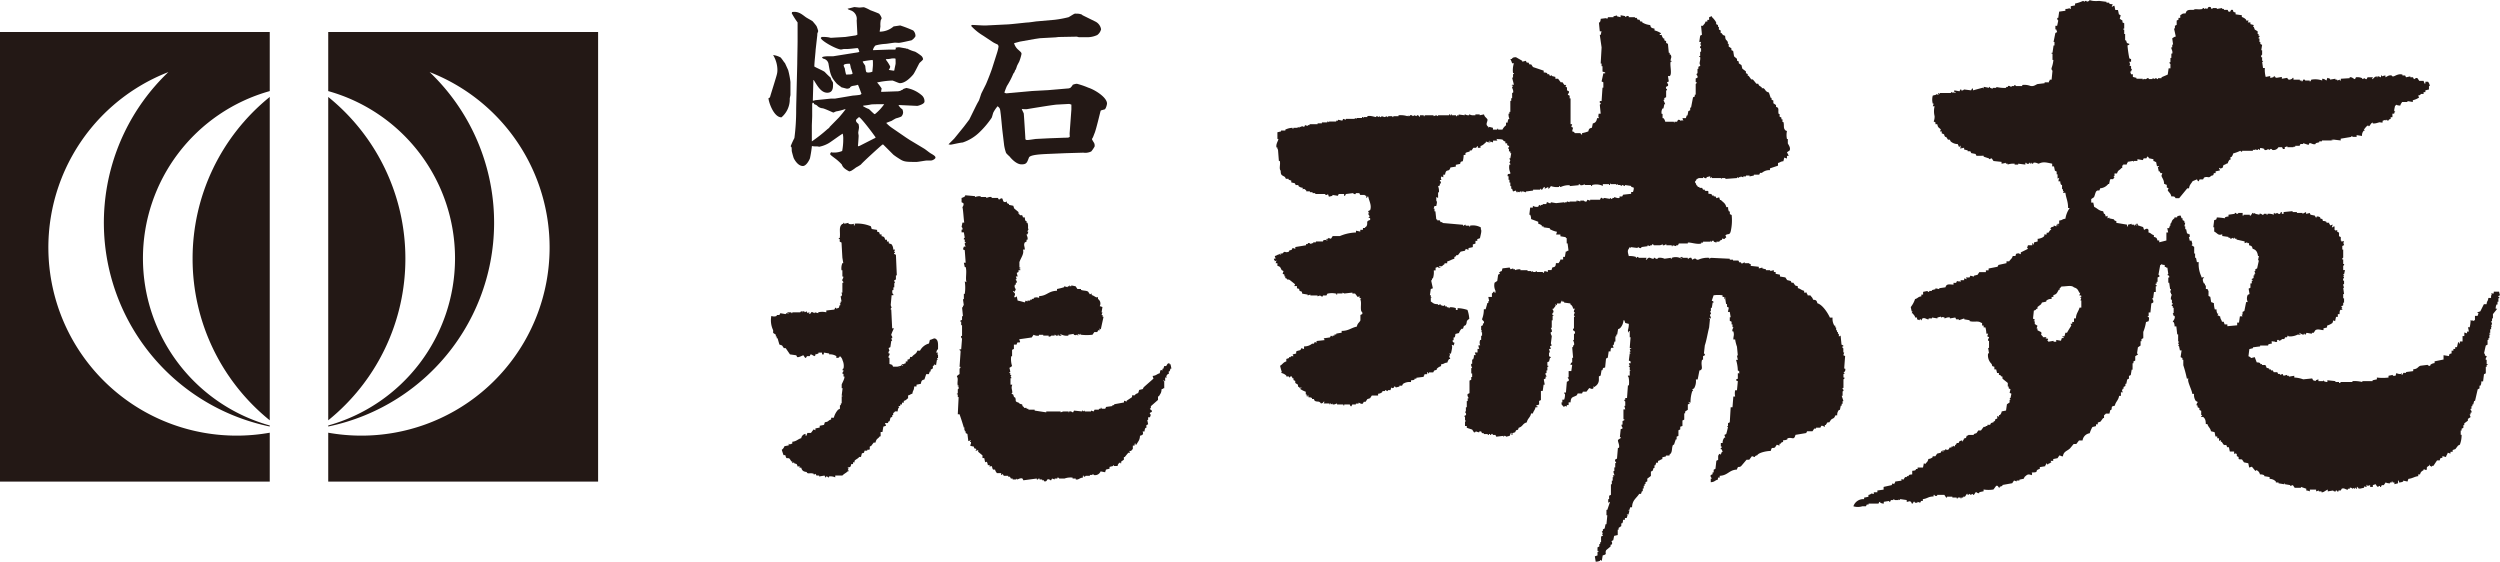
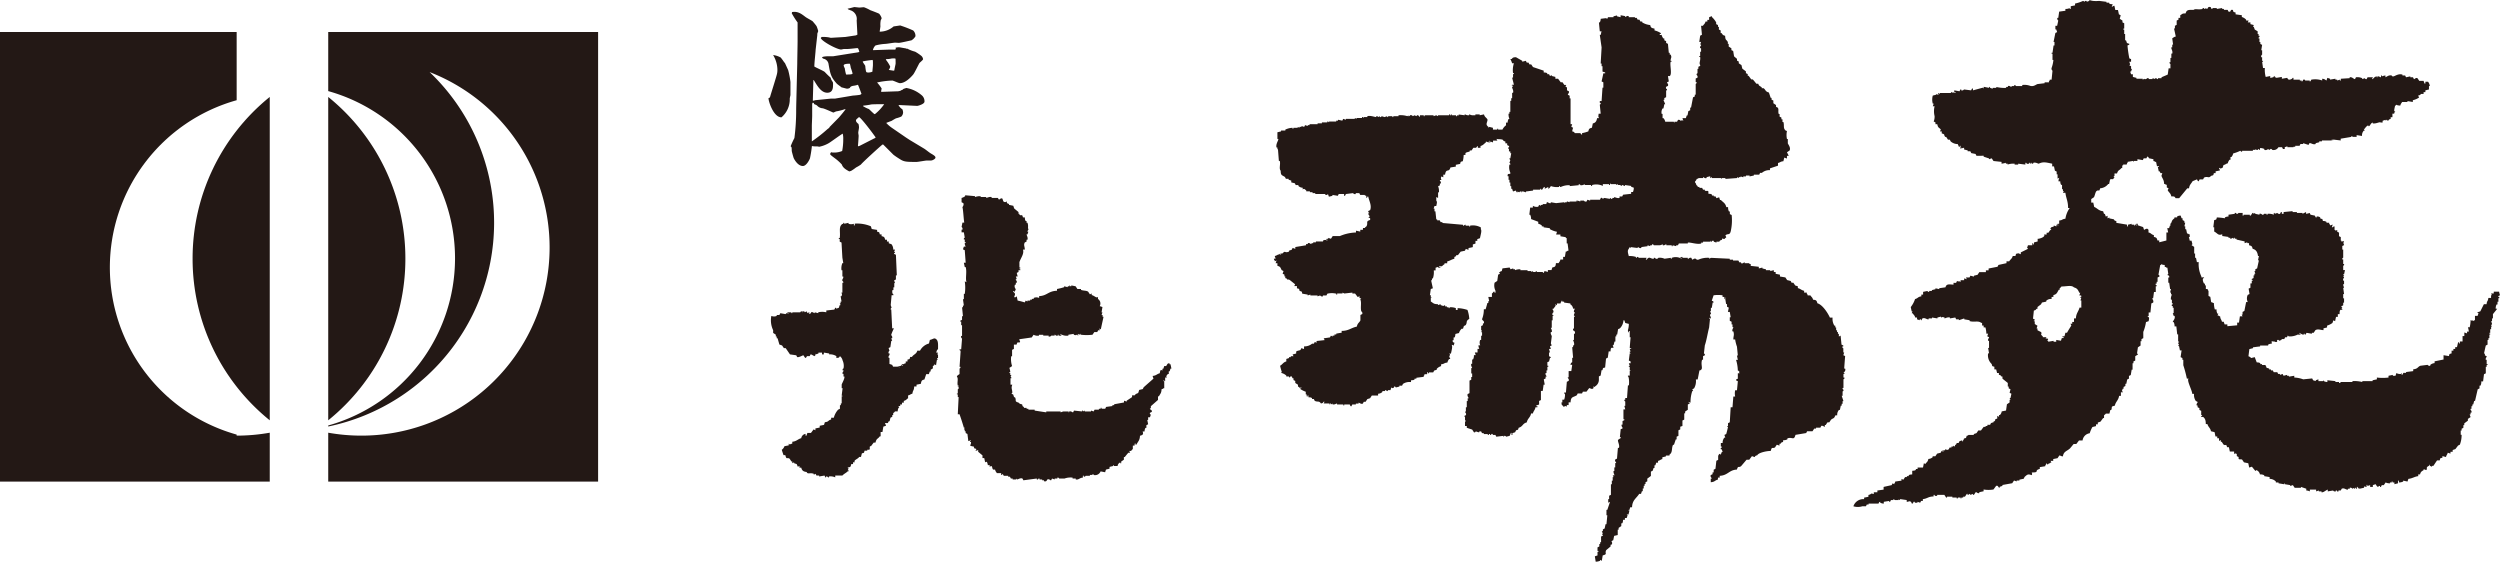
<svg xmlns="http://www.w3.org/2000/svg" viewBox="0 0 581 130.58">
  <defs>
    <style>.cls-1,.cls-2{fill:#231815;}.cls-2{fill-rule:evenodd;}</style>
  </defs>
  <g id="レイヤー_2" data-name="レイヤー 2">
    <g id="レイヤー_1-2" data-name="レイヤー 1">
      <path class="cls-1" d="M178.81,22.75c.17-.21.17-.25.29-.7l.83-2.68c.65-2.14.74-2.34.74-3.16a6.77,6.77,0,0,0-1-3.42,4.91,4.91,0,0,1,1.77.58,13.59,13.59,0,0,1,.86,1.19h.08l.79,1.73a19.21,19.21,0,0,1,.53,2.76c0,1,0,2.3,0,3.08a6.78,6.78,0,0,0-.16.78,5.46,5.46,0,0,1-1.93,4.36c-1.9,0-3.09-3.95-3-4.48ZM189.55,11.6c0,.41-.33,3.29-.29,3.87.37.24,2.14,1,2.43,1.27a17.14,17.14,0,0,0,1.36,1.32c0,.08.16.53.2.57s.34.5.34.62a3.88,3.88,0,0,1,0,.66c0,1.15-.5,1.64-1.32,1.64-1.4,0-2.26-1.48-3.13-2.92h-.12l0,.34-.12,4.39.12.05.49-.13,3.66-.37.91,0,4.15-.7c.25,0,1.36-.12,1.56-.16a.75.75,0,0,0,.42-.25c-.13-.33-.7-1.93-.83-2.1a5.76,5.76,0,0,1-1.15.25c-.49.12-.58.21-.74.49a1.32,1.32,0,0,1-.62.17c-.2,0-1.1-.29-1.27-.29-.16-.16-1.11-.78-1.23-1-1.32-1.48-1.44-2.3-1.81-4.4a1.49,1.49,0,0,0-1-1.23c-.17,0-.5-.21-.5-.33,0-.29,1.57-.29,1.61-.29a8.45,8.45,0,0,0,1,0l4.89-.78c.82-.12.91-.12,1.15-.25-.24-.86-.33-.86-.49-.86s-1.81.2-2.14.2h-.91c-.08,0-.65.13-.69.13-.95,0-4.49-1.89-4.74-2.68l.21-.24a7.78,7.78,0,0,1,1.56.08c.09,0,.5.12.58.12l3.37-.2,2.47-.37.33-.17-.17-3.29a2.11,2.11,0,0,0-1.47-2.38c-.09-.05-.46-.17-.5-.21A.31.31,0,0,1,197,2c.25,0,1.48-.36,1.56-.36s1.11.12,1.15.12.91-.08,1.07-.08a9.51,9.51,0,0,1,1.48.69c.25.09,2,.75,2.06.83a2.78,2.78,0,0,1,.57,1c0,.08,0,.12-.2.49a5.16,5.16,0,0,0-.08,1.4c0,.2-.17,1.11-.17,1.27a4.94,4.94,0,0,0,3.25-1.23c.17,0,1.4-.21,1.53-.21a28.61,28.61,0,0,1,3,1.16,1.73,1.73,0,0,1,.53,1.35,2.58,2.58,0,0,1-.94.95c-.46.08-2.51.58-2.93.58l-.82-.05c-.37,0-2,.29-2.34.29a10.89,10.89,0,0,0-2.26.37,2.12,2.12,0,0,0-.58,1l0,.08.16,0,3.5-.12c.21,0,1.11,0,1.28,0s.36,0,.36-.21-.07-.2-.07-.24V11.1a3.3,3.3,0,0,1,.78-.12c.24,0,1.35.25,1.6.25l.08.08.29,0a8.39,8.39,0,0,0,1.81.7,10.41,10.41,0,0,1,1.48,1,1.25,1.25,0,0,1,.37.74c0,.21-.78.78-.86.94-.25.42-1.15,2.31-1.44,2.64-.66.78-1.89,2-3.09,2-.29,0-1.52-.61-1.76-.61a19.06,19.06,0,0,0-3.54.45,10.05,10.05,0,0,1,1.07,1.4s-.13.62-.13.7l.08.08,3.38-.12a2.76,2.76,0,0,0,1.11-.17c.12-.12.16-.12.37-.16a.93.93,0,0,1,.29-.25c.33-.12.41-.12.61-.21a7.43,7.43,0,0,1,3.54,1.65,1.81,1.81,0,0,1,.7,1.52c0,.54-1.23.91-1.64,1l-4.4-.21a2.42,2.42,0,0,0,.9,1,2,2,0,0,1,.17.79,1.47,1.47,0,0,1-.42.9,7,7,0,0,1-1.23.41,10.7,10.7,0,0,0-1,.58c-.21.08-1.11.41-1.27.49a7.71,7.71,0,0,0,1.27,1.11L210.61,32l.83.54,3.33,2c.53.33,1.27,1,1.77,1.24.66.41.86.57.86.86s-.7.66-1,.66-.78,0-.94,0c-.37,0-2.1.33-2.43.33-2.3,0-2.92,0-3.91-.66a17.47,17.47,0,0,1-1.48-1l-2.38-2.38h-.17c-.58.45-4.73,4.23-5,4.64a9.65,9.65,0,0,1-1.16.7,9.07,9.07,0,0,1-1.15.79l-.41.12c-.74-.41-1.48-.82-1.73-1.61a11.27,11.27,0,0,0-1.6-1.44c-1-.74-1.11-.86-1.11-1a.79.79,0,0,1,.24-.42,1.1,1.1,0,0,0,.46.08,4.85,4.85,0,0,0,2.09-.36,14,14,0,0,0,.25-2.72,4.89,4.89,0,0,0-.12-1.31c-.54.28-2.76,1.93-3.25,2.21a7.33,7.33,0,0,1-2.18.83c-.09,0-.45-.08-.49-.08l-.58,0a2.92,2.92,0,0,1-.66-.09,27.73,27.73,0,0,1-.45,2.84c-.16.46-.87,1.81-1.65,1.81-1.27,0-2.1-1.76-2.14-1.85s-.45-1.52-.45-1.68,0-.79-.08-.87-.12-.12-.17-.2a18.84,18.84,0,0,1,.87-1.9,49.92,49.92,0,0,0,.41-6.66c0-.7.25-10.32.25-10.61,0-.83.08-4.45.08-5.19s0-4.31,0-4.4A18.93,18.93,0,0,1,184,3.08s.08-.24.08-.28c1.36-.21,2.1.37,3.13,1.15.25.2,1.44.82,1.65,1,.86,1,.94,1.15,1,1.35a8,8,0,0,1,.29.91c0,.08-.21.58-.21.66s0,.24,0,.28ZM195,27.27c.29-.33,1.32-1.56,1.52-1.89h-.2a11.75,11.75,0,0,1-1.89.49c-.17,0-.66.29-.78.29-.29-.12-2.19-1-2.52-1a1.88,1.88,0,0,1-1.27-.66,3.79,3.79,0,0,0-.7-.32l0-.21-.12-.08h-.21l-.08.29,0,2.75c0,.37-.08,2-.08,2.31,0,.12,0,3.53,0,3.62A34.27,34.27,0,0,0,192.31,30a2.61,2.61,0,0,0,.45-.37.33.33,0,0,1,.13-.21Zm1.65-9.95c1.48,0,1.48-.13,1.48-.29a12,12,0,0,0-.41-1.28,6.48,6.48,0,0,0-.21-.94c-.41,0-1.44,0-1.44.41a1.74,1.74,0,0,0,.25.62A10.64,10.64,0,0,0,196.63,17.32ZM199.51,34l.32-.13,3.22-1.64c.29-.13.36-.17.45-.29-.42-.66-3.42-4.65-3.87-4.73-.62.53-.7.58-.7.82s.25.54.58.78a3,3,0,0,1,.12.83c0,.2-.17,1-.17,1.19s.09.62.09.74-.12,2.1-.17,2.34Zm1-19.67c0,.17.54.83.58,1a9.51,9.51,0,0,0,.17,1.24c.08.24.2.28.49.28a2.19,2.19,0,0,0,1-.2c0-.25.12-1.28.12-1.52,0-.95,0-1-.08-1.2-.74.08-1.44.17-2.26.33Zm2.84,12.18a11.06,11.06,0,0,0,2.14-2.3c-.33,0-2.87,0-3.12.08s-1.48.25-1.73.25l-.08.12a6.43,6.43,0,0,0,1.31.66c.09,0,.83.78,1,.9a4.17,4.17,0,0,0,.33.29Zm3.33-10.24,1,.16.17-.08c0-.25.25-1.28.28-1.48s0-.58,0-1.15l-.07-.13a5.75,5.75,0,0,0-.83,0,5.29,5.29,0,0,1-.78.13c-.37,0-.57,0-.57.16a8.59,8.59,0,0,1,1,1.57,1.11,1.11,0,0,1-.33.74Z" />
-       <path class="cls-1" d="M221.76,32.21,224,29.45l1.27-1.68,1.44-2.93c.37-.74.41-.82.74-1.39.16-.25.53-1.57.66-1.82l1-2c.16-.33,1.06-2.55,1.43-3.66l1.19-3.74a8.8,8.8,0,0,0,.33-1.4.68.68,0,0,0-.24-.5,8.78,8.78,0,0,1-1-.49l-2.35-1.56A12.66,12.66,0,0,1,225.67,6c.12-.12.21-.2.33-.2.49,0,2.67.16,3.12.12l4.82-.24c.78,0,4.19-.42,4.94-.46.28,0,1.6-.2,1.89-.24l4.32-.38A25.53,25.53,0,0,0,248.33,4c.25-.12,1.24-.78,1.44-.82a1.22,1.22,0,0,1,.38,0,2.92,2.92,0,0,1,1.27.21s.16.17.2.17l3,1.48a2.43,2.43,0,0,1,1.27,1.76A2.33,2.33,0,0,1,255,8.14a5.55,5.55,0,0,1-2.72.5l-1.56,0c-.08,0-.41-.12-.49-.12L246,8.6l-.66.08-3.66.2-1.15.17-3.5.62-1.36.37a3.12,3.12,0,0,0,.83,1.39c.78.7.9.79.9,1.11a11,11,0,0,1-.53,1.77c-.08.17-.5.91-.54,1.08-.24.74-.24.74-.45,1a1.35,1.35,0,0,1-.37.7A18.45,18.45,0,0,1,234,20a14.28,14.28,0,0,0-.58,1.52,1.07,1.07,0,0,0,.5.17c.08,0,.86-.09,1-.09l4.94-.45,3.71-.2,4.81-.41.41-.13.08-.16a1,1,0,0,0,.41-.53,2.78,2.78,0,0,1,1-.25,18.5,18.5,0,0,1,2.63.9c1.57.5,4.36,2.26,4.36,3.7,0,.25-.28,1.28-.57,1.36-.78.21-.87.21-.91.33-.12.33-1.07,4.48-1.44,5.26-.08.17-.33.91-.41,1a.67.67,0,0,0-.16.37,9,9,0,0,0,.49.83,1.48,1.48,0,0,1,.12.82,7,7,0,0,1-.78,1.15,3.12,3.12,0,0,1-1.85.29l-4.15.12-4,.17c-1.81.08-4.24.2-4.49.86-.45,1.2-.57,1.57-1.72,1.57s-2.31-1.24-2.8-1.86a6.39,6.39,0,0,1-.78-.78,9.56,9.56,0,0,1-.46-1.81l-.41-3.45c-.08-.66-.32-3.46-.41-4-.12-1-.12-1.16-.7-1.61a8,8,0,0,0-1,1.48c-.07.17-.28,1-.37,1.19a20.52,20.52,0,0,1-2.75,3.29,10.27,10.27,0,0,1-4,2.47c-.45,0-2.59.5-2.76.5a2.43,2.43,0,0,1-.53-.08ZM248.58,31l.41-5.56V24.31l-.49-.16-2.92.16c-1.11.08-7,1.07-7,1.07s-1,0-1.11-.08c0,.2.41.9.45,1.07s.37,5.55.37,5.67c0,.33,0,.5.49.5.29,0,1.65-.21,1.93-.25l3.21-.16,3.58-.13c.74,0,.83,0,1.11-.2Z" />
      <path class="cls-2" d="M580.59,68.82l.41-.21a4.77,4.77,0,0,1-.21-.83h-1.24v.42h-.63l.21.41h-.21v.63h-.62c-.12.9-.32.55-.42,1.45h-.62l-.83,1.66-.63.22c-.16.24.15.15.21.2l-.21.63h-.62v1H575v.2h-.21v-.2l-.41.2v-.2h-.21a8.12,8.12,0,0,1-.21,1.66h-.41a4.93,4.93,0,0,1,.2,1h-.41v.42c-.21-.07-.42-.15-.63-.21v.83h-.41v1.25h-.62s0,.8-.21.41v-.21h-.21L571,80.68h-.41v.41h-.42v.41h-.42v.63c-.56.16-.47.05-.62.62l-1.25-.2v1l-2.08.42v.42a1.75,1.75,0,0,0-1,.41V85a.55.55,0,0,1-.62-.21L562.5,85c-.67.26-.54.72-1.67.83v.42l-1.66.21v.2h-.63c-.06.14-.13.28-.2.42-.25,0-.24,0-.21-.21V86.7c-.29,0,.09.18-.21.21a1.72,1.72,0,0,1-1-.21c-.06.21-.14.42-.21.63h-.62v-.21l-1,.21v.41a11,11,0,0,1-2.7,0v.42l-1,.21v.2H549v.21a7.73,7.73,0,0,0-2.29-.21v.21H544c-.07,0,0,.29-.41.21v-.21h-.84v-.21l-1.87-.2v.41a1.85,1.85,0,0,1-.83-.21v-.2l-.2.2h-1.05v-.41l-.62.21v.2l-.62-.2-.21-.42-2.08.21a6.75,6.75,0,0,0-2.08-.42v-.41l-1.25.2v-.2h-.41v-.21l-.84.21c-.06-.14-.13-.28-.2-.42l-.63.21v-.21h-.41l-.21-.41h-.83l-.21-.42h-.42v-.21h-.41v-.21l-.63-.2c-.12-.42,0-.19-.21-.42v-.21h-.83v-.21h-.41v-.2c-.28-.19-.36-.17-.83-.21L524,83l-.83.21a1.46,1.46,0,0,0-.63-.42l.21-1.66.84-.21v-.2c.55-.08,1.1-.15,1.66-.21v-.21h1.87v-.21a1.53,1.53,0,0,1,.83-.21v-.62h.21v.21c.14-.08.27-.14.42-.21v.21h.62V79h.41v.21l.63-.21V78.8h.62l.21-.42h.42c.07-.13.13-.27.2-.41l.21.21a4.08,4.08,0,0,0,2.08-.42c.11,0,.86.12.62-.2h-.2v-.21c.31.13.59.47,1,.41v-.2h.21v.2h.21l.21-.41c.42.06.83.14,1.25.21v-.21h.41l.42-.63c.65-.35,1.19,0,1.87,0v-.41l.83-.21v-.42a4.56,4.56,0,0,0,1.25-.62l.21-.62.41.2.21-1h.42V73h.41c0-.48,0-.79.21-1h.42v-.21c-.38-.17-.07-.08,0-.41h-.21v-.21l.42-.21v-.62h.2v-1h-.2v-1h.2c-.06-.49-.14-1-.2-1.46h.2c-.06-.21-.14-.41-.2-.62v-.21h.2v-.83h-.2c-.11-.5.17-.54.2-.83-.17-.24-.24.08-.2-.21h.2v-.21h-.2v-.21h.2l.21-1h-.41v-1c0-.06.29,0,.2-.41h-.2V60.3h-.21c-.07-.35.19-.37.21-.42V58h-.21v-.83l.41-.21c-.06-.21-.14-.42-.2-.62h.2c-.23-.62,0-.23-.62-.21v-.21H544V55.1l-.41-.21v-.83l-.42-.21v-.41l-.42.2v-.2h-.2V52.6c-.42.13-.18,0-.42.21h-.21l.21-.62-.62.2c-.13-.41,0-.17-.21-.41v-.21h-.62v-.2a1.37,1.37,0,0,0-.83-.21c-.24-.85-.09-.26-.63-.63v-.2a1.08,1.08,0,0,0-.83-.21v.21h-.21c-.07-.15-.14-.28-.21-.42l-1-.21c-.07-.14-.13-.28-.2-.41a4.15,4.15,0,0,1-.84.2v-.41l-.83.41v-.2H533.8v-.21h-1v-.21l-2.09.21v.41h-.41v-.41h-.21l-.21.41a.55.55,0,0,1-.62-.2l-.62.2v-.2h-.21v.41a3.11,3.11,0,0,0-1.46-.21v.21h-.21v-.21h-.62s0,.28-.42.21a.55.55,0,0,0-.62-.21v.21l-1-.21v-.2l-.41.2v-.2h-.21l-.42.62h-.21V49.9h-1.45v.21h-.21v-.62h-1s0,.26-.42.2a.32.32,0,0,0-.41-.2v.2l-1.46.21v.42a1.73,1.73,0,0,0-.83.21v.2a14.67,14.67,0,0,0-1.87-.2c-.16.56-.05.47-.62.62l-.21,1.66h.21v1c.82.41.88,1,1.87.63v.41l1.45.21v.21h.42v.21c.34.1.38-.21.42-.21l.41.21v-.21h.21v.21h.41v.2l1.88.42v.41l.62-.2v.2h.41V57c.61.15.69.22.84.83.83.2,1.11.79,1.24,1.67h.21l-.21,1h.21c-.14.63-.28,1.25-.41,1.87l-.42.21V63h-.21l.21.62h-.21V64h-.2v.62l-.42.21v.21h.21v.21h-.21v.62H523v1l-.42.21.21,1.25-.41.2a1.89,1.89,0,0,0,0,1.67H522c-.14.69-.27,1.38-.41,2.07l-.42.22v.62h-.21l.21.41h-.62l-.21,1.46h-.42v.62l-2.28.21v-.42H517l-.21-.62h-.41c-.16-.62-.34-.51-.42-1.25-.41-.12-.18,0-.41-.2h-.21l.21-.42h-.21a1.72,1.72,0,0,1-.21-1h-.41a5.73,5.73,0,0,1-.21-1.46c-.42-.12-.18,0-.42-.2h-.21c-.07-.42-.14-.83-.2-1.25l-.42-.21V67.57s-.16,0-.21-.41h-.41v-.83h-.21v-.42h-.21c-.1-.16-.43-.85-.21-1.25h.21v-.2h-.62v-.21a6.66,6.66,0,0,1-.62-3.33h-.42l-.21-1h-.21v-1h-.21V57.38l-.62-.41.21-.21-.21-.83h-.42a6.28,6.28,0,0,0-.2-.83h.2v-.62c-.41-.13-.18,0-.41-.21h-.21l-.21-1h-.21V52.6h-.2c.06-.27.13-.55.2-.83h-.2v-.41l-.42-.21v-.42H507l-.21-.62a1.37,1.37,0,0,0-.83.21v.21h-.62v.2c-.63.49-.48.49-.83,1.25h-.21l.21.41h-.21l-.21.63h-.42l.21,1h-.41v1.87l-1.66.42v-.42h-.42c-.15-.6-.22-.69-.83-.83v-.42c-.71-.19-.54-.44-1.25-.62v-.62l-.21-.21c-.37-.14-.74.27-.83.21l-.21-.63-1.25-.42V52s-.8,0-.41.21h.21v.2l-.42-.2v.2H496v-.2h-.62V52a5.45,5.45,0,0,1-.83.21v.41h-.21v-.41l-2.5-.42v-.41c-.66-.14-.4-.3-.62-.42l-1-.21v-.2l-.42.2v-.62l-.41.21-.21-.63h-.21l-.21-.62c-1.07-.12-1.28-.67-2.07-1l-.21-1H486v-.83l.63-.42c.2-.31.34-1.26.62-1.45.61-.43.52.37.83-.63a2.6,2.6,0,0,0,1.87-1h.21l.21-1c.2-.26.55,0,.83-.2v-.21h.21l-.21-.42h.21v-.62H492c.24-.86.57-.66,1-1.25h.21v-.62h.21v-.21h.83c.12-.41,0-.18.21-.42v-.2l1.25-.21c.28.06-.08.26.2.21v-.21h.83V37l1.25.21.21-.42h.63c.06-.14.13-.27.2-.41.34.07.32.37.42.41l1,.21v.42c.41.12.18,0,.41.2h.21l.21,1h.42c.22.19-.22.2-.22.2.08.35.14.69.22,1h.2l.21.42h.41l-.2.62c.21.63.6.92.62,1.87.42.13.18,0,.42.21h.2v.62l.42.21-.21.42c.25.55.68.65.84,1.45.69,0,.76,0,1,.42h.83l1.88-2.29h.41c.11-.87.5-1.06.83-1.66l1-.42c.12,0,.12.51.42.42l.21-.42H512l.21-.41c.92-.43,1,.29,1.66-.42.57-.16.48-.05.63-.62h.41v-.42l1-.21c-.12-.41,0-.17-.21-.41v-.21c.42.28.42.14.84,0,.06-.21.14-.41.2-.63.57-.14.48-.28,1-.41a1.81,1.81,0,0,1,.42-.83h.21v-.63h.21a1.71,1.71,0,0,0,.41-.83,9.06,9.06,0,0,0,1.66-.62l.21.21h.21v-.21h2.5v-.21h.62v-.21l.21.21h.41v-.21h.21v.21h.21v-.42a2.22,2.22,0,0,1,1,.21v.21c.48.2.8-.2,1-.21v.21c.37,0,.41-.21.41-.21.35-.06.38.2.42.21a1.29,1.29,0,0,0,1.45-.62h.84c.07.14.14.27.2.41h.42v-.41l.62-.21v.21H533V34.1h.42v-.21h1c.07-.14.14-.28.2-.42h.63v-.2l1.25.41.21-.41c.36-.1.82.43,1.45.2v-.2l.83-.21v-.21h.63v-.21h2.28v-.2h.21v.2c.29,0-.08-.16.21-.2l1.66.2v-.41l2.5-.42V31.6h.2v.21h1V31.4l1.25.2a1.61,1.61,0,0,1,.42-1.24h.21l-.21-.42h.21a1.85,1.85,0,0,1,.83-.83v.21h.21c.27-.23.4-.74.83-.84v.21c.91.09,1.55-.44,1.87-.21h.42v-.41l.62-.21c.29.06-.08.28.2.21v-.21h.21c.25.05-.06.33.21.21s0-.28.63-.42v-.41h.41v-.83h.42a.48.48,0,0,1,.2-.42c.07-.29-.16.08-.2-.21s.13-.83.2-1.25h.21v-.2a2.23,2.23,0,0,0,1,.2c.13-.5.22-.45.42-.83h1.24v-.21l1.25.21v-.41a4.28,4.28,0,0,0,1.46-.63l-.21-.41c.31-.28.33.1.62-.42h.63v-.41h.42V21l.83-.21V20h.2a1.85,1.85,0,0,0-.41-1h-.62v.42h-.21l-.21-.63h-1l-.42-.62c-.44-.2-.62.28-.83.21l-.21-.42h-.62v-.21l-1,.21-.21-.42h-.62v-.2c-.91-.3-1.7.34-2.08.41s-.38-.2-.42-.21c-.71-.13-1,.23-1.45.42v-.42a3.28,3.28,0,0,0-.83.21v-.21h-.21v.42c-.1.06-.46-.31-.83-.21v.21c-.29.08,0-.05-.21-.21a1.3,1.3,0,0,0-.83.63h-.21l.21-.42h-1.25l-.21.42a.31.31,0,0,1-.41-.21l-.63.21v-.21a2.69,2.69,0,0,0-1.45-.21l-.21.42c-.29.06-.63-.56-1.25-.42v.21L544,18.3v.41h-.21v-.2l-.62.2v-.2h-.42V18.3c-.41.06-.83.13-1.24.21V18.3l-.63-.21c-.07.21-.14.42-.2.62-.43-.22-.37-.35-1-.41v.41a4.81,4.81,0,0,0-2.5-.2c-.15,0-.09.46-.41.41v-.21h-1.05s0-.3-.41-.2c-.14,0-.1.47-.41.41v-.21h-.42v-.2H533v-.42h-.2c0,.23-.57.45-.84.42s-.39-.41-.41-.42l-1.25.21v-.42l-1.25.21c-.28-.07.08-.26-.21-.21v.21c-.26-.08-.14-.52-.41-.42v.21a2.21,2.21,0,0,1-.83.21v-.42l-1.05.21a6.4,6.4,0,0,1-.2-2.08h-.42l-.21-1.45h.21v-.21h-.21v-.83h-.2a.55.55,0,0,1,.2-.63v-1h-.2c.07-.42.13-.84.2-1.25l-.41-.21V9.77h-.21V8.94h-.21V8.73a.31.31,0,0,0,.21-.41h-.21V7.9h-.21V7.28L524,6.86l-.21-.62h-.2l.2-.42L523,5.61V5.2h-.62c.07-.14.14-.28.2-.42H522V4.57a2.25,2.25,0,0,0-1-.62V3.54l-1.45-.21V2.91c-.57-.16-.48-.05-.63-.62h-.41l-.21.41c-.58.16-.46-.34-.62-.41h-.84V2.08h-.41V1.87l-1.25.21V1.87h-1v.21h-.21c-.07-.14-.14-.28-.2-.42-.7-.22-.62.3-.84.42l-.41-.21v.21h-.21a.35.35,0,0,0-.42-.21v.21c-1,.24-1.71-.12-2.08.21-1.11,0-1.66-.07-1.87.83-.89,0-.7.13-1.25.42v.62h-.41v.41l-.42.21v1l-.41.21v.62h-.21c.14.63.28,1.25.41,1.88-.5.12-.45.21-.82.41.06.49.13,1,.2,1.46h-.2V11h-.21c-.08.41.39.78.21,1.46h-.21v1h-.21v1h-.21c-.05.35.2.37.21.42v1h-.42l-.21,1.45c-.49.23-.91.38-1.45.63v.21h-.83v.21h-.21a.33.33,0,0,0-.42-.21v.21a6.45,6.45,0,0,0-.62-.21v.21h-.83s0-.27-.41-.21a.6.6,0,0,1-.63.21V18.3l-.42.21V18.3h-1.45v-.21l-.83-.21v-.62h-.42l-.21-.63h.21l.21-.62h-.21v-.62l-.41-.21.2-.21c-.07-.21-.13-.42-.2-.62h.41v-.63c-.41-.12-.18,0-.41-.2a26.33,26.33,0,0,1-.42-2.92c0-.12.51-.11.42-.41L494.3,10l-.21-.62h-.21V7.9h-.21v-1h-.2V6.65h.2V5.41l-.41-.21V4.78l-.63-.41c.08-.28.15-.56.21-.83l-.41-.21-.21-1h-.62c-.08-.35-.14-.7-.21-1-.42.12-.18,0-.42.2h-.21L491,1c-.47-.07-.53,0-.83-.21V.62h-.62V.42L487.85.21a7.8,7.8,0,0,1-1.45,0,4.87,4.87,0,0,1-.84-.21V.21l-.62.21V.21h-.41V.42l-.42-.21a9.31,9.31,0,0,1-1.87.62v.42l-1,.2v.63H481V1.87a2.1,2.1,0,0,1-1,.21V2.5l-1.45.2-.21,1.46h-.21a.57.57,0,0,0,.21.62L478.08,6h-.41v.83h.2l.21.63-.41.2-.42,2.08h.21v.83h-.21L477,12.27h-.21v.21H477v1.45h.21a7.54,7.54,0,0,1-.42,1.87.59.59,0,0,0,.21.63l-.21,2.08h-.41c-.13.41,0,.17-.21.41v.21h-1v.21l-1.66.2c-.4.14-.89.63-1.67.42a3.91,3.91,0,0,0-1.87-.21V20h-1.45c-.06,0-.06-.28-.42-.21V20h-.62v.21c-.28,0-.35-.37-.84-.21v.21h-.41v.21a7.88,7.88,0,0,1-2.29-.21v.21h-.83v.2l-.62-.2v-.21h-.21v.21L461,20.17v.41l-.21-.2-2.28.62v-.42h-.21l-.21.42-1.66-.21a.56.56,0,0,1-.63.21v-.21h-.2l-.21.42L454.17,21v.42c.42.12.18,0,.42.2h-.42v-.2l-.42.2v-.2c-.36-.07-.34.19-.41.2h-2.5v.21c-.27.1,0-.09-.2-.21-.47,0,.05.21-.21.42l-.42-.21V22l-.83.21a3.37,3.37,0,0,0,0,1.87h.21l-.21.62h.42a4.79,4.79,0,0,0,0,2.29,3,3,0,0,1-.21,1.25l.41.2v.42h.42c.18.94.42.73.83,1.25l-.21.42h.42V31c.95.3.34.3.83.83h.21c.14.21.28.42.41.63h.42l.21.41a2.6,2.6,0,0,0,1.66.62c.13.42,0,.18.21.42v.21h.21c.1-.05-.05-.36.21-.21.07.15-.19.81.2.62v-.2c.5.19.14.1.63,0v.41l.83.21v.21h.62c.07.14.14.27.21.42l1,.2.21.42H461v.21l1.25.41V37l.62-.21.42.63,1.87.2v.42a5.54,5.54,0,0,0,1-.21v.21h.41v.21a3.92,3.92,0,0,1,1-.21h.63v.21h.83v-.21l1.67.21v-.42h.2c.06.26.3.29.63.21v-.21h.2v.21h.21v-.21h.21v.21c.46.06.41-.21.41-.21.57-.15,1,.2,1.25.21,1.08-.54,1.84-.25,3.12,0v.63h.42l.21,1,.41.21v.63h.21v1l.42-.2a1.85,1.85,0,0,0-.21.83h.42a1.54,1.54,0,0,0,.2.83h.21v1h.21v.42h.2c-.06.13-.14.27-.2.41H480c.15,1.28.64,2,.62,3.54H481a5.81,5.81,0,0,0-1,2.49c-.9.12-.55.32-1.45.42V52s-.8,0-.42.21h.21v.2l-.42-.2v.41l-.62-.21v.21c-.53.26-.56,0-.83.63h.21v.21h-.21l-.42.62h-.41v.42H475c.52.44-.82,1-1.45,1v.62l-.84.21s0,.8-.2.41v-.21h-.21V57h-1l-.21.62c.16.25.26-.08.21.21l-1.67.83v.42c-.41-.12-.17,0-.41-.21-.7.08-.67,0-.83.63h-.63c-.17.66-.53.73-.83,1.24h-.62v.42l-1.87.41-.21.42-2.08.41v.42h-.63v.42H460c-.14.21-.28.41-.41.62l-.84.21v.21l-.83-.21c-.07.14-.14.28-.2.42h-.84l.21.41-.62-.21v.42h-.83v.41l-.42-.2c-.29,0,.08.28-.21.2v-.2h-.21l-.2.41H454v.42c-1-.05-1.64-.25-1.87.62l-1.45.21v.21L449.8,67v.21l-.83.21v.2h-.62v.21a.36.36,0,0,1-.42-.21l-1,.21v.63h-.41v.41c-.87.12-.73.44-1.46.63a6.28,6.28,0,0,1-1,1.87l.21,1h.2c-.06.15-.13.28-.2.42h.2c.29.41.49.48.63,1h.42v.42l.62.21v-.21h.21c.29.06-.07.29.21.21.07-.14.14-.28.2-.42.65-.25,1,.29,1.46.21V74H449v-.21l1.25.21v-.21l.83-.21v.21c.45-.07.14-.21.83,0V74c.16,0,.7-.36,1.25-.21V74l1.25-.21c.07.14.13.28.21.42h.62v.21l1.25-.42v.21l1.25.21v.2c1,.33,2-.17,2.7.42h.2v.62H461v.42h.41a6.17,6.17,0,0,1,.22,1.46h.41l-.21.62.42.2c.07.19-.34.4-.21.84h.21v1.66h-.21l.21,1.25h-.21a2.76,2.76,0,0,0,.83,2.49c.16.57.05.48.62.63v.62h.42l.21.83h.42v.42c.52.14.33.11.62.41h.21V88l1.24,1v.83h.21v.42l.42.21-.21.83.42.21-.21,1h-.21l.21.41h-.21v.62l-.62.42-.21,1.46-1,.2a1.49,1.49,0,0,1-.42.84h-.2v.41l-.42-.21v.63c-.84.26-.23.15-.63.62h-.2v.21l-.62.21c-.08.14-.14.27-.21.41h-.63V99h-.42v.21H461c-.21.28-.42.55-.62.83h-.63c-.13.21-.27.42-.41.62l-.63.21v.21h-1.25s0,.13-.41.21c-.16.56-.05.47-.62.62-.13.42,0,.18-.21.42v.2c-.23.2-.19-.18-.21-.2l-.62.2c-.07.15-.14.28-.21.42h-.42l-.2.42h-.21v.41l-.42-.2v.2h-.41V104h-.42l-.21.41c-.49.31-.52,0-.83,0v.21s-1.28.21-.62.21h.2V105l-.41-.21-.21.42-.83.21-.42.62h-.62v.21a1.56,1.56,0,0,1-1,.41,1.4,1.4,0,0,1-.63,1v.21l-.41-.21-.21,1h-1.25V109h-.41v.21c-.29.18-.36.15-.84.21v.83c-.46.07-.53,0-.82.21v.2h-.42v.21h-.41l-.42.63c-.14-.07-.28-.15-.42-.21v.41l-1.45.21c-.13.42,0,.18-.21.42v.2l-.42-.2c-.07.14-.14.27-.2.41l-1.88.42v.63l-1.45.2v.42h-.83v.41c-.95-.27-.32,0-1.25.21v.42l-1,.2V116a2.43,2.43,0,0,0-2.49,1.66,3.48,3.48,0,0,0,2.07,0h.84l.21-.41h.41v-.21h2.29c.07,0,.06-.39.41-.42v.21a2,2,0,0,0,.83.21v-.42l1.25-.2v.2h.21l.21-.41H440V116l.42.21h.83V116l.21.21c.29,0-.08-.14.2-.21l1.46.21v.41c.59,0,.46-.27,1,0,.07.14.14.28.2.42.44,0,.27-.41.42-.42H445v.21h.62v-.21l.63.21.21-.41h.41V116c1.08-.13,1.24-.61,2.5-.62V115h.21c0,.29.35.29.62.21V115h1.66l.42.62h.21v-.2h1.24v.2h1v.21H455v-.21h.63v.21h.2v-.21h.42v-.2h.41l.42-.63c.27-.11.09.1.21.21a.51.51,0,0,0,.42-.21c.28,0,0,0,.2.21l.63-.21V115h.2l.42-.62c.2-.08.39.36.83.21v-.21l1-.21v-.41a7,7,0,0,0,2.29,0l.62-.84c.57-.19.43.48.83.42v-.21l.63-.21v-.21l2.28-.41.42-.63.62.21v-.21h.63v-.2c.34-.07.69-.15,1-.21l.2-.42c.63-.55.75-.74,1.67-.41.16-.61.11,0,0-.63,2,0,.38-.42,1.87-.83v-.41l1.25-.21c.12-.42,0-.18.21-.42v-.21h.2v.21c.44-.07.2,0,.42-.21.42-.12.18,0,.42-.21h.2c-.07-.13-.13-.27-.2-.41h.62v-.42l1-.2.42-.63c.3,0,.34.19.83.21.15-1.19,1-1.22,1.66-1.87l.83-1h.62l.63-.83h.83a1.93,1.93,0,0,1,1.66-1.67,6.61,6.61,0,0,1,.63-1.45l.83-.21v-.42h.42v-.41l.62-.21c.21-.27.41-.56.62-.83h.21v-.62c0-.07.3-.21.42-.42h.83l.21-.83h.2c.35-.76-.22-.77.84-1,.23-1,.84-1.23,1-2.29h.42v-.83h.42c.24-.17-.21-.21-.21-.21l.21-.62h.2v-.42l.42-.21V89.2h.21l.21-1,.41-.21v-.62l.42-.21.21-1.25h.21V84.42h.2V84l.42-.21v-1l.62-.41c.12-.27-.1-.08-.21-.21l.21-1.45.62-.42v-1h.21V78.8l.42-.21V77.14a10.37,10.37,0,0,0,.63-2.29l.62-.21c.07-.66.18-.37,0-1h-.21v-.2h.21v-.83h.41l.21-2.09.42-.2c.19-.49-.23-.81-.21-1h.21c.07-.49.13-1,.2-1.46H501V66.53h.21v-.2c-.09-.13-.33,0-.21-.42h.21v-.42h.21v-1l.42-.21a.32.32,0,0,0-.22-.42l.42-2.29h.21v-.2a1.51,1.51,0,0,0,.83.2V62c.42.13.18,0,.42.21h.2l.21,1.45-.21.21c.13.23.51,0,.42.63h-.21V65.7h.21l.21,1.46h.21l-.21.83h.21v.42h.21c0,.09-.35.76-.21,1.24h.21v.83h.2v.21c-.1.13-.33,0-.2.42h.2v.41h.21v1.25h-.21l.21.63h.21c.22.7-.3,1-.42,1.45h.21a2.1,2.1,0,0,1,.21,1h.41l.21,1.87h.21v1.67h.21v.2h-.21c0,.42.21.42.21.42l-.21.42h.21c.07.34.14.69.2,1H507L506.77,83l.42.21v.41h.21v1.25a29.66,29.66,0,0,1,.83,3.12h.42c-.56.32.81,2.7.83,3.54h.41a2.51,2.51,0,0,0,.42,1.66l.41.21c.09.17-.37.4-.2.83h.2v.41l.42.21v.42l.42.21v1h.2v.2h-.2v.21H512c.48.4.61.75.63,1.66H513c.21.76.66.84.83,1.67l.84.21c.07.34.14.69.2,1h.42v.42h.41v.62l.42-.2v.41h.21l.41.63c.66.4.53-.37.84.62H518l.21,1h1v.62a.38.38,0,0,1,.62,0V106l.42.21v.41c.22.28.5,0,.83.21l.42.62,1,.21.21,1,.63-.2c.28.34.55.69.83,1l.21-.21a1.33,1.33,0,0,1,.83,1,2,2,0,0,1,1,.2v.21l1.25.21v.42a2,2,0,0,1,1.45.62v.21h.62v.2l1.25.21c.29,0-.09-.23.21-.21v.21l1.25.21v.21l.62-.21.42.62h1.46v-.2l1.24.42v.41a2.21,2.21,0,0,1,.83.21v-.42h1.46v.42l.62-.21v.21h.63v.21c.47.09,1-.49,1.45-.63v.42l1.25-.21s.11.3.62.21v-.21h.21c.11.06,0,.34.42.21v-.21H544l.21-.41c.63-.28,1,.31,1.45.2v-.2h.42v-.22a.57.57,0,0,1,.62.22l.42-.22v.22h.21v-.22h.21v.22h.2v-.42c.18-.13.23.36.42.42v-.22c.29,0-.08.16.21.22l1-.22c.23-.61,0-.23.62-.2v-.42c.18-.24.21.21.21.21l.62-.21v.42h.63v-.42l.62-.21c.18.12.24.55.62.63.17-.13,0-.27.42-.21v.21h.21l.21-.42H554l.42-.62a2,2,0,0,0,1,.2v-.2h.41v-.21h.21v.21h.42v.41l.83-.21v-.62h.21v.42a2.14,2.14,0,0,0,1-.21v-.21l1,.21c.08-.21.14-.42.21-.62,1-.11,1.39-.53,2.29-.63v-.41h.42c.15-.64.4-.71.83-1v-.21l.62.21c.35-.43-.24-.58.63-1,.16-.11-.07-.31.2-.21v.21l.42.21c.18-.23,0-.05.21-.21h.21c.27-.42.55-.84.83-1.25h.62c.16-.57,0-.47.63-.62V106l.83.21c.14-.57.28-.47.41-1l.63.21V105H570v-.42c.21-.06.42-.14.63-.21l.62-.82.42-.21a6.16,6.16,0,0,0,.41-2.29h-.21v-1h.21v-.42a3.17,3.17,0,0,0,.41-.21v-.62h.21v-.41l.84-.63v-.41l.62-.42-.21-.62h.21v-.42h.21a.54.54,0,0,0-.21-.62V95h.21V94.4h.21V94h.2c.07-.28.15-.55.21-.83h.21c.21-.9.41-1.8.62-2.7l.42-.21v-.63h.21a1.71,1.71,0,0,0,.2-1h.42l.21-1.66.42-.21V85.25h.2v-.42h.21v-.21h-.21v-1h-.2c-.12-.44.27-.63.2-.83l-.41-.2v-.42h-.21c.14-.63.27-1.25.42-1.87l.41-.21V79h.21v-.42h.21v-.83h.2v-.2h-.2v-.21h.2v-.84h.21v-.62h.21l-.21-.21.21-.41-.21-.63h.21V74h.21V73l1-1.25H580a2,2,0,0,1,.21-1h.21v-.62h.21v-.83h.2V69h-.2ZM483.7,69h-.21v.21h.21l-.21.62h.21v1.66h-.42c-.24.93-.79,1.32-.84,2.5H482v.83h-.41v.42h-.42l.21.41c-.35.56-.7,1.11-1,1.67H480l-.21.83s-.81,0-.41.2h.21v.21h-.42c-.07.21-.14.42-.2.63L477.87,79v.42h-.62v-.21l-1.25.21v-.21h-.21l.21-.42-.41-.21v.21c-.33-.23-.13-.06,0-.42h-.84v-.2c-.79-.65-.06-.47-.41-1l-.83-.42v-.41h-.21c.06-.21.14-.42.21-.63l-.63-.41v-.63h-.21v-.2h.21v-.21l-.41-.21c.07-.62.14-1.25.2-1.87.52-.15.34-.11.63-.42h.21v-.41l.83-.63.21-.41,1-.21v-.21a1.62,1.62,0,0,1,1.24-.41V69h.42v-.42c.82-.2.86-.6,1.25-1.24h.21V67c.07-.12.28-.15.41-.42,1.27,0,2.31-.38,2.91.21.78.22.93.58,1.25,1.25h.21c-.08.21-.14.42-.21.62h.42ZM428.81,85.66h-.22c.07-1,.14-1.94.22-2.91l-.42-.2c.07-.21.14-.42.2-.63h-.2v-1s-.25.05-.21-.41h.21v-.21l-.42-.21L427.76,78l-.41.21v-.62h-.21v-.42h-.21v-.42h-.21V76.1h-.2v-.42h-.21a3,3,0,0,1-.42-1.87h-.62c-.49-1.09-1.72-3-2.91-3.33-.17-.66-.27-.76-1-.83-.16-.58-.37-.59-.62-1h-.63c-.13-.41,0-.17-.21-.41V68h-.62v-.42c-.7-.16-.8-.46-1.46-.62v-.42l-.62-.2-.42-.63h-.41l-.21-.41-.83-.21-.41-.62-1.26-.21v-.42l-1-.21v-.41h-.42v-.42a5.81,5.81,0,0,0-.83.21v-.21h-1v-.21c-.28-.06-.56-.13-.83-.21v-.2l-.83.2V62l-1.88-.21v-.41c-.41-.08-.41-.21-.41-.21h-1v-.21c-.26,0-.35.38-.83.21v-.21h-.42l-.21-.42h-1.24v-.2H402v-.21l-4.37-.21-.41.21v-.21a5.3,5.3,0,0,0-2.5.42.55.55,0,0,1-.62-.21c-.5-.12-.54.19-.83.21l-.21-.42a.56.56,0,0,0-.63.21h-.2v-.21H391v-.21s-.8,0-.41.21h.2v.21a2.64,2.64,0,0,0-2.28-.21v.21h-.21v-.21l-1.46.21a2.66,2.66,0,0,0-1.45-.21s-.09.31-.63.21c0,0,0-.27-.41-.21v.21c-.76.1-1-.72-1.67.21h-.2c.07-.14.14-.28.2-.42h-1.87s.05-.24-.41-.21v.21h-.21v-.21a4.58,4.58,0,0,0-1.66-.2c-.11-.52-.43-1.23,0-1.67.14-.41-.08-.18.21-.42,0,.2-.08.28.2.21v-.21c.56.08,1.11.15,1.67.21v-.21c.26,0,.34.35.83.21v-.21l1.45-.2V57l.62.21V57h.42v-.21c.36-.08.36.2.42.21h1.25c.51,0,.58-.2.83-.21V57c.48.09.57-.24.83-.21V57h1.25v.21h.21V57l.83.21V57h.41l.21-.42h2.08v-.2c.51-.13,2.26.52,3.12.2v-.2h.42v-.21h1.66c.28-.07-.09-.17.2-.21v.21h.21v-.21h.42v.21l.62.21v-.21h.63c.17-.08,0-.27.62-.42.24-.61,0-.23.62-.2.15-.26.26-.23.42-.42l-.21-.42c.55-.54,1,.08,1.25-1a11.52,11.52,0,0,0,.21-3.74l-.42-.21v-.62h-.21a2,2,0,0,1-.2-1h-.42c-.2-.94-.72-1.09-1.25-1.66h-.21c-.06-.21-.13-.42-.2-.63l-.63.21c-.07-.14-.13-.28-.21-.41h-.41v-.21h-.42v-.21c-.28-.19-.36-.16-.83-.21V44.5c-.18-.29-.49,0-.83-.21v-.21h-.41c-.08-.14-.14-.28-.22-.42h-.62v-.21h-.41v-.2c-.32-.28-.27-.11-.42-.63-.23-.23-.09,0-.21-.41a1.66,1.66,0,0,0,.42-.63c.42-.07.41-.2.41-.2h1.05v-.21c.25,0,.34.36.82.21v-.21l.84-.21v.42l.41-.21v.21h2.08c.29.06-.09.19.21.2v-.2h.83v.2l2.71-.2v-.21l.41.21v-.21h.42V41l.62.21V41h.62v-.21h.84V41l1-.21v-.2h1.24l.21-.42h.42a2.66,2.66,0,0,1,1.87-.63v-.41c.62-.21,1.25-.41,1.87-.63v-.62c.62-.16.51-.33,1.25-.41.07-.28.14-.56.2-.84l.63.21v-.62h.41c-.13-.28-.27-.56-.41-.83l.62-.42c.3-.68-.31-1.35-.42-1.66v-1h-.2a4.46,4.46,0,0,1,0-1.87c-.41-.13-.18,0-.41-.21-.5-.51-.17-1.13-.42-1.87h-.21v-.63H414v-.41l-.42-.21v-.62h-.2c-.21-.58.06-1-.21-1.46l-.42-.21v-.41l-.62-.42v-.62l-.42-.21v-.42h-.2l-.42-1.24c-.9-.24-.72-.66-1.25-1h-.41v-.21l-.63-.42-.2-.41h-.42c-.28-.35-.55-.7-.83-1H407l-.62-.84h-.21v-.41l-.42-.21v-.41l-.83-.63c-.07-.27-.14-.55-.2-.83l-.63-.42v-.41l-.41-.21v-.41L403,13.1l-.21-1.25-.41-.2v-.42l-.63-.42v-.62h-.2V9.77c-.37-.68-.57-.3-.63-1.45-.58-.16-.53-.24-.83-.63h-.21V7.07l-.41-.21V6.24h-.21V5.82l-.42-.21V5.2a5.21,5.21,0,0,0-1-1.25V3.74L397.2,4v.62h-.41V5h-.42c-.16.59-.37.6-.62,1h-.42c.07.69.14,1.39.2,2.08l-.41.21-.21,1.45h.42l-.21.63h.21v.2a.61.61,0,0,0-.21.63h.21v.83h-.21v1h-.21v.21h.21c.13.9-.33,1.37,0,1.87v.21l-.42.2V16h-.2v1c0,.07-.26.05-.21.41a.58.58,0,0,1,.21.63l-.42.21v.83h.21c0,.43-.21.41-.21.41V22h-.21v.42l-.41.2L393,25h-.2v.62l-.43.21c-.06.35-.13.7-.2,1H392c-.07.21-.14.42-.2.63H391l.21.62-.42-.21v.21h-.2a.56.56,0,0,0-.63-.21l-.21.42h-.62v.2c-.29.05.08-.14-.21-.2H387a1.63,1.63,0,0,0-.42-.83h-.2v-1h-.21a1.67,1.67,0,0,1,.21-1.25h.2c.08-.35.15-.69.21-1H387l-.42-1h.21v-.42l.42-.2V21h.21v-.21c0-.07-.39-.17-.21-.62l.42-.21c.18-.46-.21-.57-.21-.83l.41-.21c-.07-.41-.14-.83-.2-1.25h.41c.6-.4,0-2.49.21-3.32h.21v-.21h-.21c0-.78.36-.69,0-1.46h-.21v-.41h-.21c-.07-.7-.14-1.39-.2-2.08l-.42-.21V9.56l-.42-.2V8.94h-.21a1.75,1.75,0,0,1-.41-.83c-.12,0-.61.14-.42-.21,0,0,.43,0,.21-.21a4.67,4.67,0,0,0-1.45-.62V6.65c-.65-.13-.88-.19-1-.83a4.22,4.22,0,0,1-1.86-.62V5h-.42L381,4.57h-.41c-.08-.13-.14-.27-.21-.41h-.42V4h-1.45V3.74c-.49-.13-.55.18-.83.21V3.74l-1.05-.2V4l-.83-.21v-.2l-.83.2V4H373.7c-.06.14-.14.28-.21.42l-.2-.21L372,4.37a1.65,1.65,0,0,1-.21.83h-.2c.06.69.13,1.38.2,2.08h.42c-.13.32-.08.41-.21.83h-.21l.42,2.91L372,14.76h.21v.63h.21v1.24l.62.21v.21h-.42c-.13.62-.27,1.25-.41,1.87l.41.21v1.25h-.2l-.21,3.11h-.42v.42H372c.06.34-.2.38-.21.42l.21,2.08c-.45.05-.41-.06-.62.2h.21v.21h-.21l.21.63h-.42c-.14.71-.33,1.07-1,1.24l-.21,1c-.6.15-.69.23-.83.84a7.9,7.9,0,0,1-1.46.41v.42a2.47,2.47,0,0,1-.41-.42H366c-.12-.05,0-.28-.62-.41a4.26,4.26,0,0,1,.21-.84l-.42-.21.21-.62H365v-6h-.21v-.62l-.41-.21c-.08-.21.39-.39.21-.83l-.42-.21v-.62c0-.07-.31-.19-.42-.42h.21v-.21h-.41l-.42-.62h-.42c-.2-.28-.41-.56-.62-.83h-.62v-.42l-.83-.21v-.21c-.14.08-.28.14-.42.21l-.21-.41h-.42v-.21c-.27-.19-.36-.16-.83-.21v-.41l-2.49-.84-.42-.62h-.41l-.21-.42h-.41a4,4,0,0,1-.21-.41l-.84.21v-.21l-1.45-.83c-.59,0-.76.08-1,.41H351a5.62,5.62,0,0,1,.42,1h.41a5.13,5.13,0,0,0-.2,2.29h.2v.21h-.2v.83h-.21c.13.55.28,1.11.41,1.66,0,0-.74-.06-.41.21h.21v.21h-.21c-.09.39.41.81.21,1.45h-.21v1.25h-.21v.62H351V26h-.21v.42h-.2a2.82,2.82,0,0,0,.2,1.24h-.2a1.65,1.65,0,0,0-.21.83H350v.63a2.67,2.67,0,0,0-.83,1h-1v-.21h-.21v.21h-1v-.42l-.83-.21-.21.21v-.21c-.78-.55-.29-.94-.21-1.66-.22-.52-.66-.54-.83-1.25-.34.08-.69.14-1,.21v-.21h-1v.21h-.62c-.45,0-.68-.22-.83-.21v.21h-.21c-.49,0-.64-.23-.83-.21v.21L339,26.61v.21h-.41V27h-.21v-.21h-1v-.21h-.21v.21h-.21v-.21h-.21v.21H334.2V27l-.42-.21-.62.21v-.21h-2.08V27h-.2v-.21H330v.42a4.1,4.1,0,0,1-.42-.42c-.26-.1-.41.21-.41.21l-.42-.21-.41.21a.54.54,0,0,0-.63-.21c-.05,0-.06.27-.41.21v-.21l-.21.21a5.39,5.39,0,0,0-2.08-.21V27H323.8v.21h-.2V27h-1v.21h-.21V27l-.63.21L321.1,27a.36.36,0,0,1-.42.21V27l-.41.21s-.08-.27-.42-.21v.21c-.39,0-1.37-.43-2.08-.21v.21h-.83v.21l-.21-.21h-.2v.21h-1.25v.2l-.42-.2v.2h-2.08v.21l-.62-.21-.21.42-1-.21v.21h-.41v.21h-1.66v.2l-.22-.2h-.2v.2h-1.25v.21h-1v.21h-1.87v.21h-.42v.21l-.62-.21-.21.41-.62-.2v.2H302v.21l-.41-.21v.21h-1v.21h-.21v-.21a4.2,4.2,0,0,0-1.67.42v.21h-1v.21l-.84.2v1.46c.06.29.23-.09.21.21s-.64,1.17-.41,1.87h.2v.41H297l.21,2.71h.21c.22.77-.24,1.78.21,2.28,0,1.16.34,1,1,1.46l.21.41h.63v.21l.62.21v.42l.83.2.21.42h.62v.21a1.54,1.54,0,0,0,1,.41v.42c.34-.34.52,0,.83.21v.21h.84v.2h.62v.21h.63v.21H308v.21h.42l.2-.21c.07.21.14.42.22.62l.82-.2v-.21c.42.07.84.13,1.25.21l.21-.42h1.25v.42h.2a4.11,4.11,0,0,0,.21-.42l1.67-.21a.54.54,0,0,0,.62.21v-.21h.83l.21.42h1c.05,0,0,.13.41.21,0,0,0,.8.21.41v-.21H318c.1.83.86,2,.42,3.12l-.42.21a.33.33,0,0,0,.21.42c0,.29-.16-.09-.21.2s.43.4.21.84H318c.24.23,0,.08.42.2v.42c-1.13.32-.41.67-.84,1.45,0,.06-.3.19-.41.42h-.42v.42h-.62v.41l-1-.21v.42a10.24,10.24,0,0,0-3.74.83h-1.67c-.13.21-.27.42-.41.63l-.63-.21v.21s-.79,0-.41.2h.21v.21c-.49-.14-.43-.24-1,0v.21h-1.66v.21h-.63v.2h-.41v.21c-.27,0-.37-.36-.84-.21v.21h-.41V57l-2.5.41v.42l-.62-.21-.21.42-.62.21v.21c-1,.45-.92-.34-1.46.41,0,0-1.28.2-.62.21h.21v.2c-.24-.17,0,0-.21-.2-.8.1-.58.26-1.25.42l.21.62h-.42c.13.41,0,.18.21.41v.21c.14-.06.27-.14.42-.21-.07.21-.15.42-.21.63h.41v.62c.78.2.68.45,1,1l.42.21-.21.62.42.21v.42h.2v.41h.21c.62.7.13.07.83.42l1.25,1c-.07.14-.13.28-.21.41h.63V67c.56.16.47,0,.62.62.57.16.47.05.62.63l1.25.21v.2l.63-.2v.2h1.66v.21l.62-.21a.55.55,0,0,0,.63.21v-.21h.83l.21-.41a4.43,4.43,0,0,1,2.08,0v.21h.2V68.2H312V68l.42.21,1.87-.21v.21h.62l.63.83.41-.21v.42c.42.12.18,0,.42.21h-.21v.2c.31.74-.05,1.83.21,2.7a.5.5,0,0,1,.21.63l-.42.21v1.25c-.23.55-.66.59-.83,1.45-1.36.29-1.9,1-3.53,1v.42c-.42.06-.84.14-1.25.21v.2h-.42V78h-.42v.21l-.41-.21-.21.41c-.48.08-1,.15-1.46.21l.22.42-1.88.21v.41l-.41-.2-.21.41h-.42a2.76,2.76,0,0,1-1.87.63v.62l-.62-.21-.21.42c-.27.16-.88.16-1,.41v.42l-.83.21.21.41h-.63V83h-.41v.21l-.63.21V84c-.75.2-.87.7-1.45,1a14.29,14.29,0,0,0,.41,1.46l-.2.2a2.52,2.52,0,0,1,1.24.63v.2h.63v.21h.2s.11-.36.42-.21l.21.42h.21v.42l.41.2V89l.63.41v.42L302,90v.21l.42-.21v.21h-.21v.21a5.4,5.4,0,0,0,1.25.62v.62h.2s0,.81.21.42V91.9h.21v.42c.47.05.55,0,.83.21v.2h.42l.21.42c.69.37,1-.08,1.45.62.49-.13.39-.06.62-.41h.22l-.22.41h1.26c.28.07-.09.26.2.21v-.21h.21V94l.41-.21V94h.21c.47,0,.59-.24.83-.21V94h1.46v.21h.21V94h1.24c.15,0,.1.49.42.42l.21-.42h.83v-.21h.63v-.21c.23,0,.56.42,1,.21l.21-.41h.42l.41-.63.63-.2.41-.63h1.46v-.41a1.59,1.59,0,0,0,1-.42v-.21h.62v-.21c.23-.06.42.21.42.21h.21v-.21h.62l.21-.62c.34.22.27.19.62,0v-.21a.34.34,0,0,1,.42.21l.83-.21v-.21h.62l.21-.41a2.72,2.72,0,0,1,1.87-.42v-.41c.47-.07.54,0,.83-.21V88h.42v-.21l1.67-.21c.12-.41,0-.18.2-.41v-.21h.63s0-.76.2-.41v.2h.21v-.2h1l.21-.42.62-.21v-.21a2.17,2.17,0,0,1,1-.62v-.42c.91-.12.55-.31,1.46-.41a2.15,2.15,0,0,1,.41-.83h.21a.31.31,0,0,0-.21-.42l.21-.62-.21-.21h.42c.12-.59.4-1.59.21-1.87v-.21l.41.21.21-.63c0-.09-.53,0-.42-.62h.21v-.63h.21c.18-.29.15-.35.21-.82.28-.07.55-.15.83-.21a2.17,2.17,0,0,1,.62-1H340l.21-.63.41-.21c.47-.71-.06-.91.84-1.45a7.6,7.6,0,0,0-.42-2.08,8.29,8.29,0,0,0-2.29-.42v.42h-.41v-.42a3.4,3.4,0,0,0-1.46-.2v.2h-.21v-.2h-.41v-.21h-.42V70.9l-.41.21-.63-.21v-.21l-.62.21v-.21c-1.07,0-1.05-.27-1.66-.62v-.83c0-.29.24.08.2-.21h-.2v-.42h-.21l.21-1.45L333,67c-.14-.62-.28-1.25-.41-1.87h.2v-.42H333a4.45,4.45,0,0,0,.21-1.87h.42v-.62l.62-.21v.21s.81,0,.42-.21h-.21v-.21c.82.23.58,0,1.25-.41v-.21h.62v-.42c.7-.16,1-.48,1.66-.62v-.42l.42-.2v-.22h.41l.63-.82,1-.21c.07-.14.14-.28.2-.42l.63.21v-.42c.35-.06.69-.13,1-.21v-.62l.62-.21v-.62h.42v-.41l.62-.21c.19-.93.46-1.74.21-2.08v-.42a3.74,3.74,0,0,0-2.5-.42v.21h-.2v-.21h-.84v-.2c-.22-.06-.41.2-.41.2H340v-.2l-4.78-.42v-.2h-.42l-.2-.42H334v-.21h-.21c-.06-.62-.13-1.25-.2-1.87h-.21v-.62h-.21l.21-.63h.41c.11-.58.27-.91,0-1.25v-.83l.42.21V44.7h.21v-.41a2.66,2.66,0,0,0-.21-1l.42-.21v-.42h.2c.17-.45-.28-.61-.2-.83H335c-.11-.3-.23-.39,0-.83l.42.21v-.62h.41c.25-1.63.9-.36,1.25-1.67l1.25-.2v-.42l1-.21c.16-.57.05-.47.62-.62a6.38,6.38,0,0,0,.21-1.46h.41v-.41c.15-.24.78-.27,1-.42v-.21h.42l.41-.62h.63c.08-.05.18-.3.42-.42v.42h.62v-.42c.64-.17.78-.5,1.25-.83v-.21l.62.21c.28-.2-.18-.16.21-.42v.42c.17.24.21-.21.21-.21l.62.21v-.42h1l-.21-.41c.43.15.91,0,1.46.21.16.07,0,.27.62.41v.42h.42v.41l.41.21c.15.37-.16.32-.2.42v.2h.2v.63H351v.42h.21L351,36.8h-.21c0,.22.21.42.21.42l-.21.62a.36.36,0,0,1,.21.42h-.21a3,3,0,0,0,.21,1.87v.21c-.13.21-.73-.19-.62.62h.21v.83h.2v.63H351v.83h.21v.62h.21q.09.32.21.63l.62-.21c.14,0,.09.47.41.41v-.2l.42.2a.37.37,0,0,1,.42-.2c.29,0-.09.25.2.2v-.2H354l.63.2v-.2l1.66-.21v-.21h1.66v-.21h.21v.21h.21c.1,0,.33-.69.63-.63v.42l.82-.42v.42c.4-.14.45-.51.63-.62a4.07,4.07,0,0,0,1.87.2v-.2h.21v.2h.2a4.52,4.52,0,0,1,2.08-.41v.21l2.08-.21v-.21c.34-.06.38.2.42.21.47.09.93-.23,1-.21V43h1.45v.21H370V43a3.54,3.54,0,0,1,2.5.21v-.42h1.45V43h.21v-.42l.21.21h1.25V43l.41-.21V43h.62v.21A.36.36,0,0,0,377,43c.23,0,.42.21.42.21h.21V43l1.45.21v.2l.62.21a2.65,2.65,0,0,1-.2,1h-.42v.42l-1.87.21-.21.41h-.62V46c-.47.15-1.17-.22-1.25-.21V46h-.42v.21c-.39.1-.29-.16-.41-.21l-.21.21L372.87,46l-.41.21s-.08-.34-.42-.21l-.21.42h-2.28v.2l-.63-.2-.21.41a.53.53,0,0,1-.62-.21h-.83v.21l-.63-.21c-.28.06.09.27-.2.21v-.21c-.3,0,.07.14-.21.21h-1.46V47l-.62-.21V47h-.42v.21l-.2-.21-1.88.21L360.4,47v.21c-.44.11-.65-.28-.84-.21s-.13.28-.2.42h-.84v.2h-.41v.21l-.42-.21c-.07.14-.14.28-.2.42a1.67,1.67,0,0,1-1.25-.21v.42h-.63c-.06.55-.13,1.11-.2,1.66h.2a2,2,0,0,1,.21,1l1.67.63V52a1.9,1.9,0,0,1,.83.41v.21h.41v.21l1.46.21v.21a5.49,5.49,0,0,0,1.66.62l-.21.63h1v.41l1.25.21v.21h.21v1.24h.21l.21,1.67c-.42.12-.18,0-.42.21h-.21l-.21,1.24h-.41v.63h-.63c-.12.5-.21.45-.41.83h-.63c-.07.76-.16.89-.83,1-.07.2-.14.41-.2.62h-.84v.42L359,63c-.15,0-.1.47-.43.42v-.21h-1.45V63h-.21v.21h-.62V63l-.42.21V63H355v-.21h-1.66v-.21a2.91,2.91,0,0,0-1.25.21v-.21h-.41v-.21l-.63.21-.21-.41-1.66.2L349,63c-.41.13-.18,0-.41.21h-.21c.07.14.13.28.21.41l-.42.21-.21,1.46-.62.41a2.79,2.79,0,0,0,.21,1.87s.06.74-.21.42v-.21h-.21c-.12.08-.15.29-.41.42V69h-.84l.21,1h-.21v.41h-.21c-.13.49-.27,1-.41,1.46h-.42a6,6,0,0,1-.41,2.29c.06.4.61.37.41,1h-.21v.41l-.41.21v1h.21l-.21.42h.21v.83h-.21V79H344a1.58,1.58,0,0,0,0,1.25h-.41a2.05,2.05,0,0,0,.2.83h-.41v.83h-.63l.21.63h-.42a2,2,0,0,1-.2,1h-.21v1h-.21c-.13.5.23.89.21,1h-.21v1.25h.21v.83h-.21v.63l-.41.2v2.92l-.42.2c-.19.48.25.83.21,1h-.21v.63h-.21v1.45h-.21v1h-.2c0,.27.38.36.2.83l-.41.21.21.21v.83h.2v.21h-.2V99h.41v.41c.42.15.83.29,1.25.42.14.21.28.42.41.63a.3.3,0,0,0,.42-.21l.63.21h.2v-.21h.42l.21.41h.41v.21h.83c.29.08-.08.18.21.21s0-.29.42-.21v.21h.21c.13-.11,0-.33.41-.21v.21h.63c.07.14.13.28.2.41l1.67-.2v.2c.29.05,0,0,.2-.2a.41.41,0,0,1,.42.2l.83-.2c.13-.42,0-.18.21-.42v-.21c.33-.29.17.39.21.42h.21v-.42l.62-.2.21-.42c.49-.36.37.22.62-.63,1-.27.88-1,1.88-1.24.22-1,.83-1.11,1-2.08h.42c.17-.65.48-.75.62-1.46.09,0,.65.13.42-.2,0,0-.42,0-.21-.21l.62-.21v-.83l.42-.21V90.86h.41c.08-.48.15-1,.21-1.46H359c-.08-.41-.15-.83-.22-1.24l.42-.21v-.42h.21c.06-.23-.35-.36-.21-.83h.21v-.62h.2v-.83h.21V85h-.21v-.83L360,84l.21-.83h.21c0-.33-.37-.26-.42-.42v-.83h.21l-.21-.83h.42l-.21-.62.42-.21-.21-.42.21-1.66c0-.28-.35-.52-.21-1h.21c.13-.51-.23-.88-.21-1h.21V74.44h.2v-1H361v-.21h-.21c-.09-.54.21-.62.21-.62.13-.5-.18-.55-.21-.84H361c.21-.27.42-.55.62-.83h-.2v-.21l.41.21v-.42h.83c.13-.41,0-.17.21-.41v-.21h.21v.21h.42v.21l1.45.2v.21a1.29,1.29,0,0,1,.63,1H366c-.1.29-.27.34-.21.84H366c0,.26-.28.34-.21.83H366v.2h-.21v2.71s-.31.06-.2.41c0,.18.58.09.41.84h-.21V79h-.2c0,.14.37.76.2,1.25h-.2v.42h-.21c.06.82.14,1.66.21,2.49h-.21v1c-.07.13-.27,0-.42.62h.42l-.21,1.46h-.62v1.45h-.21c0,.26.39.37.21.83l-.42.21-.21,2.5h-.41c.12.41,0,.18.2.41a3.39,3.39,0,0,1-.2,1.25h-.42v.62h-.21c.07.63,0,.57.42.84v.2l.62-.2.21.2v-.41h.42v-.63H365c.07-1.42.6-1.11,1.46-1.66l.2-.41h1l.21-.42h.83l.63-.83c.36.07.67.39,1,0v-.42c.34.2.19.25.41,0a1.78,1.78,0,0,0,.84-1.45v-.84l.41-.2.21-1.25h.21c.16-.57.05-.48.62-.62l.21-2.08.41-.21.21-1.46h.42c.06-.43,0-.59.21-.83H375c-.07-.2-.13-.41-.21-.62H375l.21-.83h.21V78.18h.21v-.42h.2l.21-1.25.42-.2a2.82,2.82,0,0,0,.83-1.87h.21l.21.62.83.21a4.75,4.75,0,0,1-.21,1.45s0,.81.21.42v-.21h.21v1.45h.2c-.07.84-.14,1.67-.2,2.5.41.13.17,0,.41.21h-.41c.06.21.13.41.2.62h-.2v.21c.13.26.25-.08.2.21h-.2l-.21,1.66.41.21v.42h-.41l.21.62h-.21v.21h.21v.83h.2c0,.29-.17-.09-.2.21v1h-.42v.2c.29,0,.32,1.71.21,2.08h-.21l-.21,2.92h-.41v.41h-.21c-.06.34.2.37.21.42v1h-.21l.21.83h-.42v2.28h.21v.21l-.42.21v.83h-.21c-.13.46.28.62.21.83s-.28.14-.42.21c-.07.63-.13,1.25-.2,1.87h.2v.21l-.62.42c-.14.4.42,1.17.21,1.87H376l-.21,2.49-.41.21c-.18.47.26.58.21.83h-.21v1h-.21v.84H375c-.11.39.25,1,.21,1h-.42c.08.14.14.28.21.42h-.21v.83h-.2v.83h-.21V115l-.42.21V116h-.21v.83l.42-.21-.63,1.87h-.2v1.25h.2c-.06.7-.13,1.39-.2,2.08h-.21l-.21,1-.41.21v.42h-.21c-.08.26.21.41.21.41l-.21.42h.21v.2c-.14.08-.28.14-.42.21V126h-.21v.42h-.2V127l-.42.21v.83h.21v.21h-.21v.83l-.62.21c.07.41.13.83.2,1.25a2.63,2.63,0,0,0,1-.21v-.21l.42.21.21-1.25c1.25-.34.37-.42.83-1.25l1-.83v-.41h.21c.27-.42.14-.43,0-.84l.41-.21.21-1,.83-.2v-1.25h.21v-.41l.62-.42v-.63H377c.18-.29.15-.36.21-.83h.42v-.41h.41l.21-.63-.21-.2h.42l.21-.84c0-.29-.22.09-.21-.21h.21c.06-.2.13-.41.2-.62h.42c.05-1.69,1-2.06,1.66-3.12h.42l.21-.62h.2v-.63H382v-.62h.21v-.42h.21v-.41l.41-.21v-.62l.84-.63v-1c.13-.07.27-.15.41-.21l.21-.63h.21v-.62h.2c.07-.21.15-.42.21-.63h.42v-.41c.57-.14.47-.28,1-.42v-.41l.83-.21v-.21h.83v-.21c.8-.53.41-1.45.83-2.28h.21l.42-1.25h.2v-.63l.42-.2V100l.42-.21v-.62L391,99V97.72a4.11,4.11,0,0,0,.42-.21V96.06h.21v-.42l.62-.41V94l.42-.21v-.21h-.22v-.2l.43.2a7.82,7.82,0,0,1,.41-2.7h.21l-.21-.41.41-.21a3.3,3.3,0,0,0,.42-2.08h.42c.14-.7.27-1.39.41-2.08.42-.13.18,0,.42-.21.39-.35-.16-1.25.2-2.29h.22v-.83l.41-.2a.32.32,0,0,0-.21-.42l.21-1.87c.43-1.27.65-2.86,1-4.16l.21-2.08h-.21v-.21l.41.21c0-.5-.19-.58-.2-.83s.29,0,.2-.62h-.2v-.22h.2v-.83h.21l.21-1.24h.21c0-.39-.41-.35-.42-.42l.42-1.25a6.9,6.9,0,0,1,2.08,0V69h.41s0,.81.21.42v-.21h.21l-.21.21.21,1.24h.21v.63l.41.2c-.07.35-.14.7-.2,1H402l.21,1.24H402v.83l.42.21v.62h.21v.63h.2c0,.25-.35.53-.2,1h.2c.27.9,0,1,0,1.87h.42a8.47,8.47,0,0,0,.42,1.67c.07.69.14,1.38.2,2.07h-.2c.07.35.14.7.2,1h-.41a9.32,9.32,0,0,1,.41,2.5c.42.12.18,0,.42.21h-.21l.21.41h-.42v1.25l-.41.21c-.06.32.37.27.41.41-.06.7-.13,1.39-.2,2.08h-.42a3.58,3.58,0,0,0,0,1.46h-.42c-.07.83-.13,1.66-.2,2.49h-.42L402,98.14l-.41.21V99h-.21c-.07.29.05,0,.21.21,0,.08-.36,1.54-.42,1.66l-.42.21.21.62h-.21a1.79,1.79,0,0,0-.41,1.25h-.42v.83h.21V104c-.09.13-.32,0-.21.41h.21l.21.63h-.21c-.12.42.05.18-.21.42v.2l-.41-.2c-.09.43-.21.4-.21.41v1l-.42.21c-.07.62-.13,1.25-.21,1.87l-.41.21v.62H398v.42l-.42.21c-.19.46.26.58.21.83h-.21v.83c1-.07.89-.42,1.67-.62V111h.41v-.42c1.92-.09,2.15-1.37,4-1.45.3-1.06.43-.31,1-.83l1.24-1.46h.63c.2-.28.41-.55.62-.83l.62.21c.14-.07,0-.29.63-.42.15-.5,1.94-1,3.12-1,.3-1.16.36-.43,1-.83.13-.21.27-.41.41-.62l.62.21v-.42h.21c.29-.29.1-.3.63-.42v-.41a1.93,1.93,0,0,0,1-.21v-.21c1.1-.44,1.51.61,1.88-.83l2.49-.42.21-.41h1.25c.14-.21.28-.42.41-.63h.42v-.21h1l.21-.41c.36-.15.74.28.83.21v-.42h.21c.13-.21.27-.41.41-.62h.42c.14-.21.27-.42.42-.63.71-.51.59-.12,1-1h.42a1.63,1.63,0,0,1,.41-1.25h.21l.21-1h.21v-.42h.21v-.62h.2c-.13-.42-.27-.83-.41-1.25h.21v-1c0-.08.27,0,.2-.41a.36.36,0,0,1-.2-.42h.2V88.16c0-.08.29,0,.22-.42h-.22v-.83h.22V86.7h-.22C428.6,86.43,429,86.18,428.81,85.66Zm-157-1v-.2c-.54-.18-.63.52-.83.62h-.42c-.06.21-.13.42-.2.62h-.21v.42c-.49-.31-.5,0-.62.62-.73.2-.78.54-1.67.63l.21.62L265.79,90l-.21.42-.83.2c-.07.21-.13.42-.2.63-.26.31-.51.11-.84.62h-.62v.42l-1.25.83v.21l-.62-.21v.41l-2.29.42v.21h-.41v.21l-1.46.2c-.07.14-.14.28-.2.42H256v-.21h-.21V95h-.41v.21h-1l-.21.41-.62-.2v.2h-1.46v-.2l-.42.2v-.2h-.2v.2l-1.87-.2-.21.41c-.3,0-.34-.31-.83-.21-.29.07.08.26-.21.21v-.21h-1.25l-.62.21v-.21h-3.33v.21l-2.7-.41v-.21H239V95h-.42v-.21h-.62V94.6c-.35-.23-.29-.12-.41-.62-.45-.1-.59-.13-.84-.42-1.06-.28-.41-.49-.83-1.24h-.2c-.08-.21-.14-.42-.21-.63l-.42-.2.21-.21c0-.87-.34-1,0-1.88h-.42V88c.08-.28.21.09.21-.21l-.21-.41H235v-.21h-.21V86.7h-.21v-.2h.21a3.84,3.84,0,0,0-.21-1l.63-.42a5.27,5.27,0,0,1-.21-2.29h.21V81.3l.42-.21v-1h.62c.3-1,.41-.2.83-.62l-.21-.63c1-.14,1.94-.27,2.91-.42l.42-.62a2.06,2.06,0,0,0,1.25.21v-.21h1V78h1.25v.21a.56.56,0,0,0,.62-.21H245c.28-.08-.08-.25.21-.21a.54.54,0,0,0,.62.21v-.21H246V78c.12,0,.86.12.62-.21h-.2v-.2a2.69,2.69,0,0,0,1.87.41v-.21l1.25-.2v.2c.69.25.57-.06.83,0s-.08.29.21.21v-.41l.41.2v-.2c.29,0-.08.15.21.2a11.06,11.06,0,0,0,2.7,0l.42-.62H255l.21-.42h.41c-.06-.14-.13-.28-.2-.41l.41.2c.21-1,.42-1.93.63-2.91h-.21v-.41H256l.21-.62H256l.21-1.25-.63-.21a1.27,1.27,0,0,0-.41-1.66V69c-.37.38-.83-.31-1.46-.42V68.2l-.41.21-.42-.63c-.45-.29-1.12-.19-1.66-.41v-.21h-.83l-.42-.63-1-.2v.2h-.2c-.27-.12.07-.27-.21-.2v.2h-.42v.21l-.83-.21v.21a12.63,12.63,0,0,1-1.66.42v.41c-2.08.07-2.29,1.17-4.16,1.25v.42a1.53,1.53,0,0,0-1.25,0v.21h-.42v.2h-.41v.21h-.63v.21l-.41-.21-.21.42s-1.33-.39-1.66-.42l-.21-1c-.24.18,0,0-.21.21h-.41c.23-.62.42-.84-.21-1.25v-.21l.41.21v-.21c.52-.54-.31-.53,0-1.45h.21V65.7h.21a.56.56,0,0,0-.21-.62v-.21h.21l-.21-.62h.42l-.21-.83.41-.21v-.42h.42v-.21h-.21v-.21h.21v-.2h-.21V60.92c.33-1,1.14-1.92.83-2.91h.42c0-.81-.33-1,0-1.66l.41-.21v-.42h.21c.18-.49-.22-1.09-.21-1.24h.21l.21-.63h-.21a.5.5,0,0,1,.21-.41v-.21c-.19-.34.08-.7-.21-1.46h-.21v-.41h-.2c-.19-.29-.15-.37-.21-.83h-.42c-.29-1-.22-.21-.83-.63v-.21h-.21v-.41l-1-.83c-.08-.21-.14-.42-.21-.63l-1-.21v-.2L234,47.2v-.42a.55.55,0,0,1-.83,0l-.21-.62c-.43-.23-.62.28-.83.21L231.9,46h-1.45v-.21c-.48-.13-1.16.23-1.25.21v-.21H228s0-.17-.41-.2a3.74,3.74,0,0,0-1,.2v-.2c-.76-.08-1.53-.14-2.29-.21v.21a2.22,2.22,0,0,1-.83.41v1l.41.21c.2.48-.18.79-.21,1,.16.26.27,2.66.42,3.53h-.42c-.07.35-.13.7-.2,1a.56.56,0,0,1,.2.63h-.2v.62H224l.21,1.25a.33.33,0,0,0-.21.41h.21v.63h.21v.2h-.21c0,.5.1.53.21.83H224l-.21.63.42.21.21,2.91H224l.21,1h.21c.34,1.09-.11,2.66.2,3.53l-.41-.21a9.78,9.78,0,0,1,0,2.92H224v1.24h-.21l.21,1.46h-.21v.41h-.21c.08.7.14,1.39.21,2.08h-.21v.84l-.41.2v.21h.21v.83h.2v2.5h-.2a.54.54,0,0,0,.2.62c-.07.83-.13,1.67-.2,2.5H223v.2c.36,0,.21.53.21.84L223,85.25h.21c.05.35-.19.35-.21.41v1.25c0,.09-.56.28-.62.62.41.46,0,1.35.21,2.08h.2v.21h-.2c0,.29.17-.08.2.21.06.45-.2.42-.2.42v1h-.21v.2h.21v.63h.2c-.07,1.31-.13,2.63-.2,4H223c.35,1,.7,2.08,1,3.11h.21l-.21.42h.21v.42h.21v.41l.41.21.21,1.66c.42-.12.18,0,.42-.2h.21l-.21.2v.21h.21c0,.5-.11.53-.21.84a2.18,2.18,0,0,0,.83.2c.23.85.35.29.62.62-.07.15-.14.28-.21.42l.63-.21V105l1,.83v.63h.41l.21,1c.46-.39.51.12.63.63H230v.42c.75-.6.46.41.83.62h.42c.13.51.22.46.42.83h1v.42h.21v-.21c.32.08.34.38.42.41h1v.21h.41l.21.42h.42v.21h.83v-.21l.21.21c.25,0,.73-.41,1.24-.21.07.14.15.28.21.41l3.12-.41v.21c.4.09.29-.15.42-.21h.21v.21h.62v.2h.41v.21c.73.2.64-.34.83-.41.46-.18.61.27.84.2l.21-.41.62.21v-.21h.62V111c.35-.07.37.2.42.21h1.25a4.05,4.05,0,0,1,1.87-.21v.21H250v.21c.7.15.85-.37,1.66-.42v-.42c.2-.22.21.21.21.21.4,0,.42-.21.42-.21h1v-.2h.62v-.21h.21v.21a1.39,1.39,0,0,0,1.66-.83l1.05.2c.06-.2.13-.41.2-.62l.83-.21v-.41c.28-.08.56-.14.84-.21v-.21c.29-.05,0,0,.2.21h.83a1,1,0,0,1,.63-.84v.21h.21v-.41l.62-.42v-.62h.21c.27-.35.55-.7.83-1h.42c-.07-.14-.15-.28-.21-.42h.41c.16-.12.13-.26.42-.42v-.82h.41s0-.82.21-.42v.21h.21c.36-.75.8-1,.83-2.08.81-.2.79-.42.62-1H266a1.59,1.59,0,0,1,.21-.84h.21v-.62l.41-.21c-.07-.34-.14-.69-.2-1h.2v-.62h.42l.21-.62s-.33-.09-.21-.42l.42-.21c.15-.58-.49-.42-.42-.83h.21V94.4l1.66-1.46v-.83h.21c.35-.69.57-.7.62-1.66.42-.13.18,0,.42-.21h.2V88.57h-.2v-.2l.41.2v-.83h.42c-.33-.33,0-.52.21-.83h.21v-.62h.2c.08-.21.14-.42.21-.63h.21l-.21-1ZM216.1,79l-.21.83a3.37,3.37,0,0,0-2.08,1.66h-.62c-.23.84-.85.82-1.25,1.46h-.41c-.16.57-.05.48-.63.62V84h-.41v.42c-.42.12-.18,0-.42.2,0,0-.8,0-.42.21h.21V85l-.41-.21V85s-1.28.2-.63.21H209v.21l-.21-.21h-1.24l-.21-.42-.63-.21V83.17h-.2v-.42a.54.54,0,0,0,.2-.62h-.2a.59.59,0,0,1,.2-.63c-.06-.2-.14-.41-.2-.62l.41-.2.21-1.46h.21l-.21-.63h.21c.11-.49-.23-.55-.21-.83a11.91,11.91,0,0,1,.62-1.45h-.41l-.21-4.37H207a.38.38,0,0,1,.21-.42L207,70.9l.21-2.29h.42v-.2c-.27-.06-.33-.7-.21-1h.21v-.63h.2v-1H208l-.21-.62.42-.21V64h.21l-.21-4.79-.42-.2v-.21H208v-.21h-.21L208,58h-.41a1.91,1.91,0,0,0-.42-1.25l-.62-.21v-.41h-.42v-.42h-.42c-.15-.6-.22-.69-.83-.83v-.41h-.41c-.16-.57-.05-.48-.63-.63v-.41l-1.25-.21c-.06-.21-.13-.42-.2-.63a8.21,8.21,0,0,0-3.74-.62v.41h-.21V52a1.85,1.85,0,0,1-1.25,0v-.21l-1,.21v-.21h-.21V52c-.41.13-.18,0-.41.21-.67.68-.21,1.92-.42,3.12h-.21v.21h.21v.62l.42.21c.07,1.18.13,2.35.2,3.53l.21,1.25h-.21a3.11,3.11,0,0,0-.2,1.66h.2v1.46h.21v.21c0,.29-.3.32-.21.83,0,0,.27.07.21.41h-.21V68h-.2c-.06.23.26.17,0,.83h-.21l.21,1.25h-.21v.41h-.21l.21.42h-.21l-.21.62-.62.21v-.21h-.21l-.21.42-1.87.21v.42a4,4,0,0,0-1.87,0v.2l-.83-.2v.2c-.27,0-.35-.35-.83-.2,0,0-.08.37-.42.41v-.41c-.24-.17-.15.14-.2.2-.34,0-.35-.38-.42-.42l-.42.22s0-.26-.42-.22.09.24-.2.22v-.22c-.45,0-.42.22-.42.22h-1.87v.2h-.21v-.2H183v.2h.21V73l-.21-.21a.34.34,0,0,0-.41.21l-1.25-.21-.21.42h-.62v.21a1.62,1.62,0,0,1-1.25,0,5.3,5.3,0,0,0,.42,3.32v.63l.62.41v.42h.21v.41h.2l.42,1.46.62.21.42.62h.42l1,1.46,1.46.21.21.41c.4.15,1.33-.45,1.45-.41l.42.62c.33-.06.34-.39.42-.42h.62l.21-.41c.33,0,.56.33,1,.41v-.2h.2c-.06-.14-.13-.28-.2-.42l.2.21.63-.21v-.21h.83v.42h.42v-.42l1.24.21v.21a2.68,2.68,0,0,1,1.67.41v.42c.62-.07.57,0,.83-.42a1.72,1.72,0,0,1,.62,1,3,3,0,0,1,.21,1.87s-.25,0-.21.42h.21v.21a.58.58,0,0,0-.21.62h.21v.62h.21c.11.46-.53,1.51-.63,1.87v.84h.21l-.21,1.66c.05.29.24-.08.21.21h-.21v1.66h-.2v.42h-.21V95l-.42.21a4.38,4.38,0,0,0-1,1.87h-.62v.41c-.84.24-.45.51-1.46.63l-.2.62-1,.21v.41l-1,.21V100l-.42-.21c-.21.28-.41.56-.62.83h-.83l-.21.63h-.21v-.42a1.19,1.19,0,0,0-1,1c-.84.23-1.06.74-2.08.83v.42l-.62.21-.21-.21v.42l-1,.2a1.55,1.55,0,0,1-.62.83c.13.42.27.84.41,1.25h.42c.3,1.18.38.42,1,.83l.41.63h.21v.41l.42-.21v.21l.62.21c.12.42,0,.18.21.42v.21l.41-.21v.41h.42c.17.7.53.92,1.25,1,.25.62.74.08,1.66.42v.21l.42-.21.2.41h.63v.21l1.25-.21.2.42c.28.1,0-.09.21-.21a.43.43,0,0,1,.42.21h.2v-.21a2.63,2.63,0,0,1,1.46.21v-.42h1.66c.35-.41.91-.62,1.25-1h.21v-.21H197l.21-.42c-.18-.23-.13.08-.21-.21.55-.22.65.08.83-.83h.42v-.42h.42c-.41-.51.72-.72,1-1.24h.42l.21-.83c.56-.16.47,0,.62-.63h.63v-.21H202c.3-.18,0-.52.21-.83h.21c.2-.27.42-.55.62-.83h.42c.26-1.07.54-.77,1-1.46h.2v-1h.42l.21-1.25.62-.21c-.12-.42,0-.18-.21-.42v-.2h.63l.21-.42h.2l.21-.83.42-.21v-.41h.21v-.42c.07-.11.28-.16.41-.42h.63a2.1,2.1,0,0,1,.2-.83H209l-.21-.41h.42V94h.41v-.42h.42v-.41c.59-.16.6-.37,1-.62V91.9c.57-.14.47-.28,1-.41.13-.94.36-.61.42-1.67H213V89.4l1-.2c.13-.65.19-.88.83-1l.42-1.25h.62l.21-.62h.21v-.42l.42-.21c.31-.56-.25-.41.41-.83v-.21l.42.21c.06-.41.13-.83.2-1.25H218l-.21-.2v-.21H218v-.83h-.21l.21-.42h-.41c.1-.45.13-.59.41-.83,0-1,.09-1.86-.41-2.29S216.89,78.83,216.1,79Z" />
      <path class="cls-1" d="M44.76,60.11A48.21,48.21,0,0,0,62.69,97.68V22.53A48.23,48.23,0,0,0,44.76,60.11Z" />
-       <path class="cls-1" d="M55,101.24A43.73,43.73,0,0,1,39.13,16.75,48.37,48.37,0,0,0,62.69,99.12v-.24a40.35,40.35,0,0,1,0-77.71V7.44H0V111.92H62.69V100.56A43.64,43.64,0,0,1,55,101.24Z" />
+       <path class="cls-1" d="M55,101.24v-.24a40.35,40.35,0,0,1,0-77.71V7.44H0V111.92H62.69V100.56A43.64,43.64,0,0,1,55,101.24Z" />
      <path class="cls-1" d="M94.21,60.11A48.21,48.21,0,0,1,76.28,97.68V22.53A48.23,48.23,0,0,1,94.21,60.11Z" />
      <path class="cls-1" d="M84,101.24A43.73,43.73,0,0,0,99.84,16.75,48.37,48.37,0,0,1,76.28,99.12v-.24a40.35,40.35,0,0,0,0-77.71V7.44H139V111.92H76.28V100.56A43.72,43.72,0,0,0,84,101.24Z" />
    </g>
  </g>
</svg>